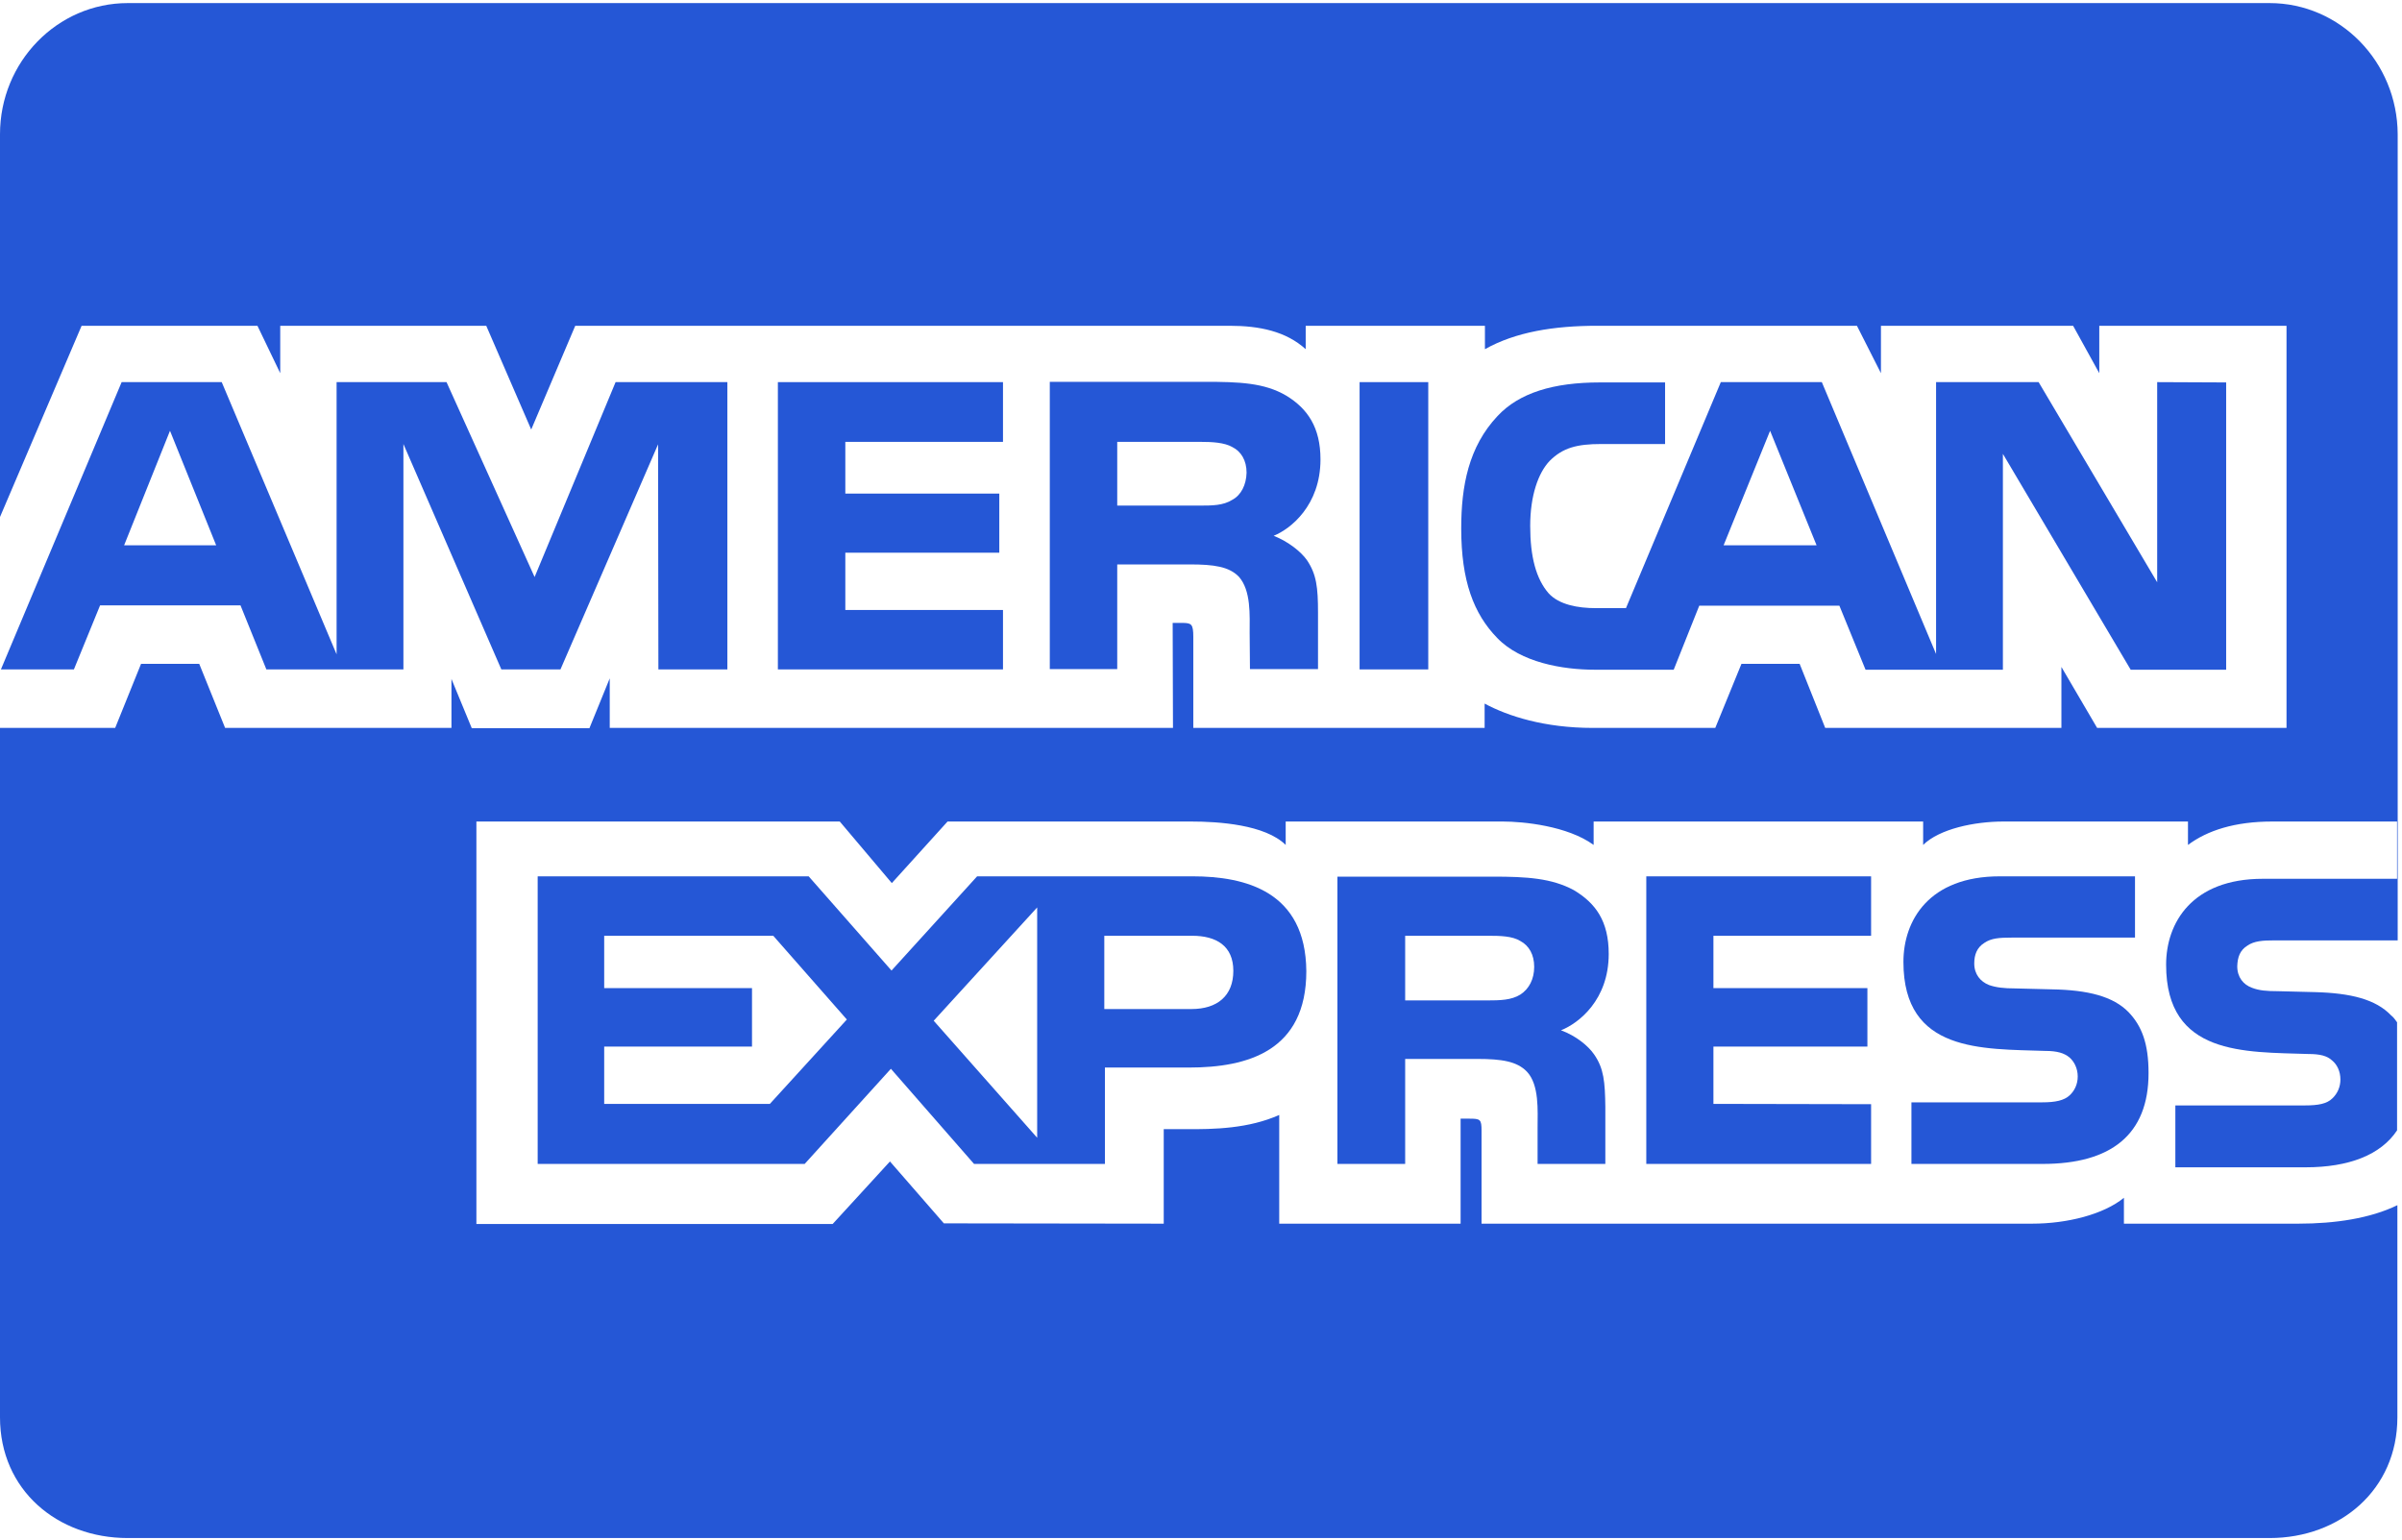
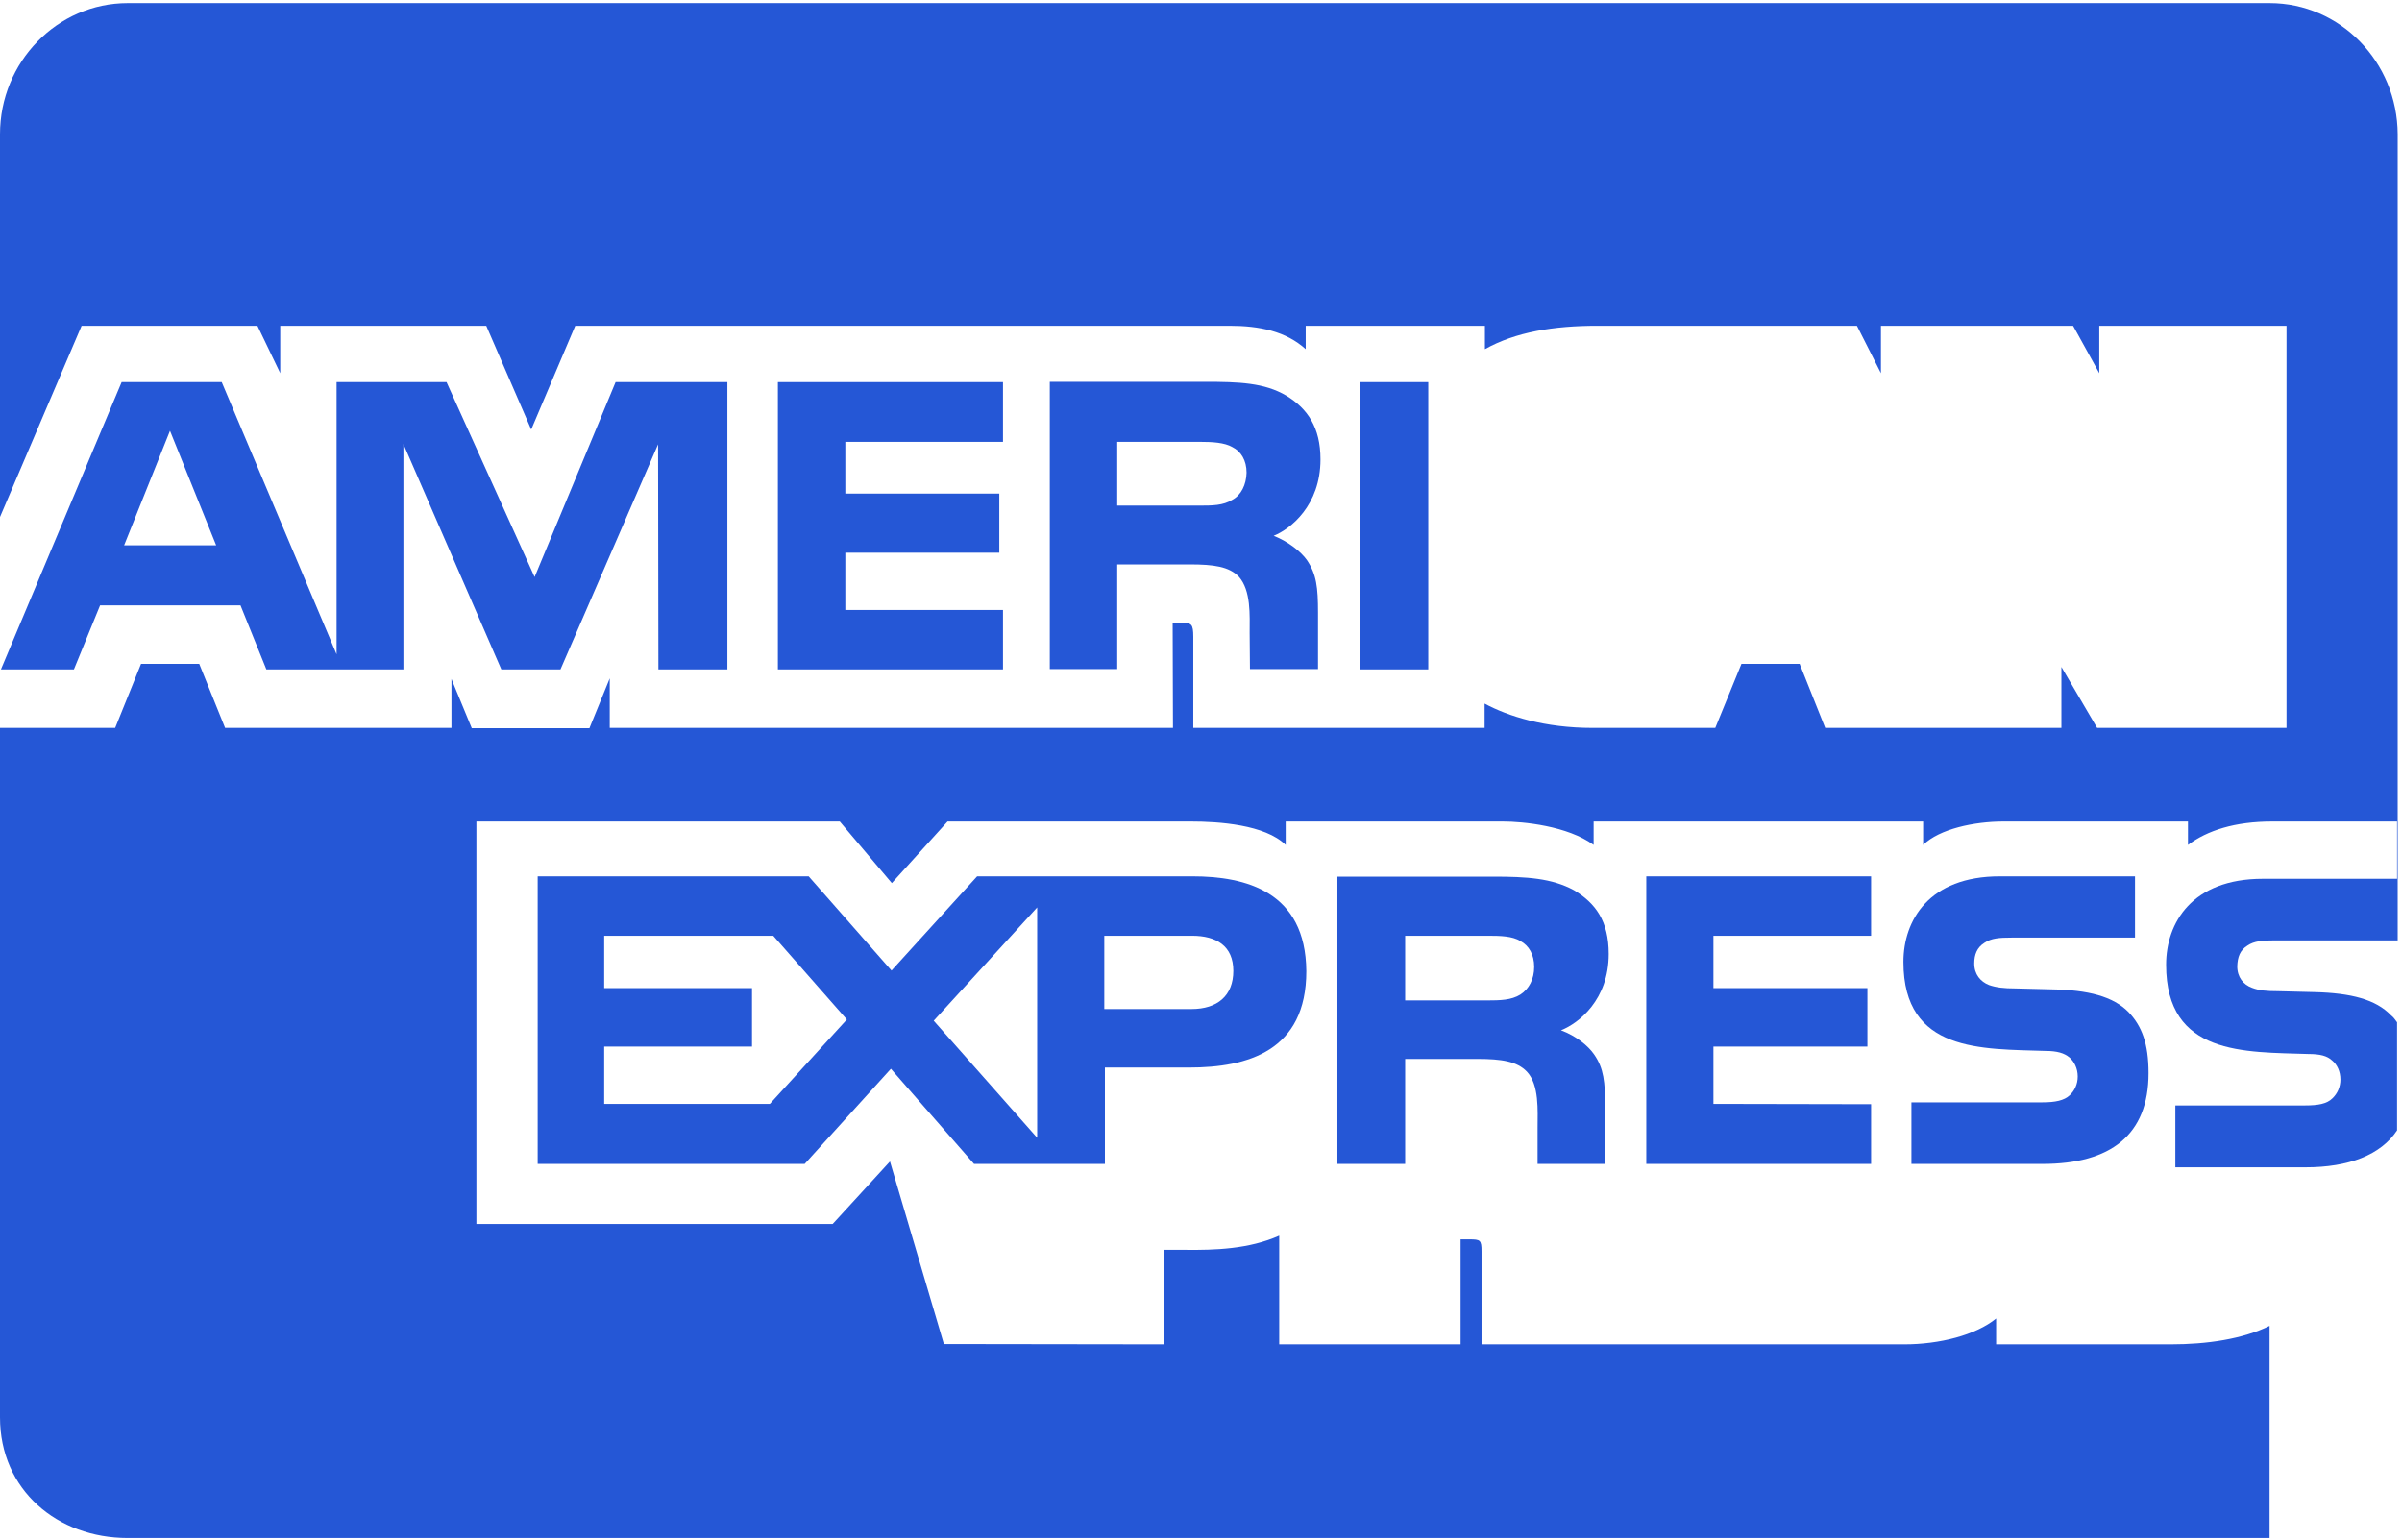
<svg xmlns="http://www.w3.org/2000/svg" version="1.1" id="Layer_1" x="0px" y="0px" viewBox="0 0 780 500" style="enable-background:new 0 0 780 500;" xml:space="preserve">
  <style type="text/css">
	.st0{fill:#2557D6;}
</style>
  <path class="st0" d="M199.9,124.1l-26.3,63.3l-28.6-63.3h-35.7v88.4L72,124.1H39.5L0.3,217.4H24l8.5-20.8h45.6l8.4,20.8H131v-73.2  l31.8,73.2h19.2l31.7-73.1l0.1,73.1h22.4v-93.3L199.9,124.1L199.9,124.1z M70.2,177.1H40.3l14.9-37.2L70.2,177.1L70.2,177.1z" />
  <polygon class="st0" points="325.7,217.4 252.6,217.4 252.6,124.1 325.7,124.1 325.7,143.5 274.5,143.5 274.5,160.3 324.5,160.3   324.5,179.5 274.5,179.5 274.5,198.1 325.7,198.1 " />
  <path class="st0" d="M428.8,149.2c0-10.4-4.2-16.5-11.1-20.7c-7.1-4.2-15.3-4.5-26.5-4.5h-50.3v93.3h21.9v-34h23.5  c7.9,0,12.8,0.7,16,4c4,4.5,3.5,12.6,3.5,18.2l0.1,11.8h22.1v-18.3c0-8.3-0.5-12.5-3.6-17.1c-1.9-2.7-6-6-10.8-7.9  C419.1,171.8,428.8,164.1,428.8,149.2L428.8,149.2z M400.2,162.3c-3,1.9-6.6,1.9-10.8,1.9h-26.6v-20.7h27c3.8,0,7.8,0.2,10.4,1.7  c2.8,1.4,4.6,4.3,4.6,8.3C404.7,157.5,403,160.8,400.2,162.3L400.2,162.3z" />
  <rect x="441.5" y="124.1" class="st0" width="22.3" height="93.3" />
-   <path class="st0" d="M700.5,124.1v65l-38.5-65h-33.3v88.3l-37.1-88.3h-32.8L528,197.5h-9.8c-5.8,0-11.9-1.1-15.3-4.8  c-4.1-4.7-6-11.9-6-21.9c0-9.8,2.6-17.2,6.3-21.1c4.3-4.3,8.9-5.5,16.8-5.5h20.7v-20h-21.2c-15.1,0-26.2,3.4-33.2,10.9  c-9.4,10-11.8,22.7-11.8,36.5c0,17,4,27.7,11.7,35.6c7.6,7.9,21.1,10.3,31.7,10.3h25.6l8.3-20.8h45.5l8.5,20.8h44.6v-70.1l41.5,70.1  h31l0,0v-93.3L700.5,124.1L700.5,124.1z M589.9,177.1h-30.2l15.1-37.2L589.9,177.1z" />
  <path class="st0" d="M387.2,284.6h-69.9l-27.8,30.6l-26.9-30.6h-88V378h86.7l28-30.9l27,30.9h42.5v-31.3h27.3  c19.1,0,38.1-5.4,38.1-31.3C424,289.5,404.5,284.6,387.2,284.6L387.2,284.6z M250,358.5h-53.8v-18.6h48v-19h-48v-17h54.9l23.9,27.2  L250,358.5L250,358.5z M336.8,369.5l-33.6-38l33.6-36.8V369.5z M386.9,327.7h-28.3v-23.8h28.5c7.9,0,13.4,3.3,13.4,11.4  C400.5,323.4,395.3,327.7,386.9,327.7L386.9,327.7z" />
  <polygon class="st0" points="534.6,284.6 607.6,284.6 607.6,303.9 556.4,303.9 556.4,320.9 606.4,320.9 606.4,339.9 556.4,339.9   556.4,358.5 607.6,358.6 607.6,378 534.6,378 " />
  <path class="st0" d="M506.9,334.6c5.8-2.3,15.5-9.9,15.5-24.8c0-10.7-4.3-16.5-11.3-20.7c-7.2-3.9-15.3-4.4-26.3-4.4h-50.5V378h22  v-34.1h23.4c8,0,12.9,0.8,16.1,4.1c4.1,4.3,3.5,12.7,3.5,18.3V378h22v-18.5c-0.1-8.2-0.5-12.5-3.6-17  C515.8,339.7,511.8,336.4,506.9,334.6L506.9,334.6z M493.7,323c-2.9,1.8-6.5,1.9-10.8,1.9h-26.6v-21h27c3.9,0,7.8,0.1,10.4,1.7  c2.8,1.5,4.5,4.4,4.5,8.4C498.2,318,496.5,321.2,493.7,323L493.7,323z" />
  <path class="st0" d="M691.2,328.7c4.3,4.5,6.5,10.2,6.5,19.8c0,20.1-12.3,29.5-34.4,29.5h-42.6v-20h42.5c4.2,0,7.1-0.6,8.9-2.3  c1.5-1.4,2.6-3.5,2.6-6.1c0-2.7-1.2-4.9-2.7-6.2c-1.7-1.4-4-2.1-7.8-2.1c-20.5-0.7-46.1,0.6-46.1-28.9c0-13.5,8.3-27.8,31.3-27.8  h43.9v19.9h-40.1c-4,0-6.6,0.2-8.8,1.7c-2.4,1.5-3.3,3.8-3.3,6.7c0,3.5,2,5.9,4.8,7c2.3,0.8,4.8,1.1,8.5,1.1l11.8,0.3  C678.1,321.5,686.2,323.6,691.2,328.7L691.2,328.7z" />
-   <path class="st0" d="M729.8,307.1c2.2-1.5,4.9-1.7,8.9-1.7h39.9V43.6C778.5,20.1,759.9,1,737,1H41.5C18.6,1,0,20.1,0,43.6v124.3  l26.5-62.1h57.1l7.4,15.4v-15.4h66.9l14.6,33.7l14.3-33.7h212.5c9.7,0,18.3,1.8,24.7,7.6v-7.6h58.2v7.6c10-5.6,22.4-7.6,36.5-7.6  h84.3l7.8,15.4v-15.4h62.4l8.5,15.4v-15.4h60.8v130.6H681l-11.6-19.8v19.8h-76.7l-8.3-20.8h-18.9l-8.5,20.8h-39.8  c-15.6,0-27.5-3.8-35.1-7.9v7.9h-94.6v-29.6c0-4.2-0.7-4.4-3.2-4.5h-3.5l0.1,34.1H198v-16.1l-6.6,16.2h-38.2l-6.6-16v15.9H73.1  l-8.4-20.8H45.8l-8.4,20.8H0v0h0v223.9c0,23.6,18.6,39.2,41.5,39.2H737c22.9,0,41.5-15.7,41.5-39.2v-93.2l0,0v24.3  c-8.8,4.3-20.3,6-32.1,6h-56.7v-8.4c-6.6,5.4-18.4,8.4-29.8,8.4H481.1v-30.2c0-3.7-0.4-3.9-4-3.9h-2.8v34.1h-58.9v-35.3  c-9.9,4.4-21,4.7-30.5,4.6h-7v30.7l-71.4-0.1L289,377.2l-18.6,20.3H154.7V266.8h118l16.9,20l18.1-20h79c9.1,0,24.1,1,30.8,7.6v-7.6  H488c6.6,0,21,1.4,29.5,7.6v-7.6h107v7.6c5.3-5.2,16.6-7.6,26.1-7.6h59.9v7.6c6.3-4.7,15.2-7.6,27.4-7.6h40.5v18.6h-43.6  c-23,0-31.4,14.3-31.4,27.9c0,29.6,25.6,28.3,46.2,29c3.8,0,6.1,0.6,7.7,2.1c1.6,1.3,2.7,3.5,2.7,6.2c0,2.3-0.9,4.5-2.6,6.1  c-1.8,1.8-4.7,2.3-8.9,2.3h-42.1v20.1h42.3c14,0,24.4-4,29.7-12v0h0V332c-0.6-0.8-1.1-1.6-2-2.3c-4.9-5.1-12.9-7.2-24.8-7.5  l-11.9-0.3c-3.6,0-6.1-0.2-8.4-1.1c-2.8-1-4.8-3.4-4.8-7C726.6,310.8,727.4,308.6,729.8,307.1L729.8,307.1z" />
+   <path class="st0" d="M729.8,307.1c2.2-1.5,4.9-1.7,8.9-1.7h39.9V43.6C778.5,20.1,759.9,1,737,1H41.5C18.6,1,0,20.1,0,43.6v124.3  l26.5-62.1h57.1l7.4,15.4v-15.4h66.9l14.6,33.7l14.3-33.7h212.5c9.7,0,18.3,1.8,24.7,7.6v-7.6h58.2v7.6c10-5.6,22.4-7.6,36.5-7.6  h84.3l7.8,15.4v-15.4h62.4l8.5,15.4v-15.4h60.8v130.6H681l-11.6-19.8v19.8h-76.7l-8.3-20.8h-18.9l-8.5,20.8h-39.8  c-15.6,0-27.5-3.8-35.1-7.9v7.9h-94.6v-29.6c0-4.2-0.7-4.4-3.2-4.5h-3.5l0.1,34.1H198v-16.1l-6.6,16.2h-38.2l-6.6-16v15.9H73.1  l-8.4-20.8H45.8l-8.4,20.8H0v0h0v223.9c0,23.6,18.6,39.2,41.5,39.2H737v-93.2l0,0v24.3  c-8.8,4.3-20.3,6-32.1,6h-56.7v-8.4c-6.6,5.4-18.4,8.4-29.8,8.4H481.1v-30.2c0-3.7-0.4-3.9-4-3.9h-2.8v34.1h-58.9v-35.3  c-9.9,4.4-21,4.7-30.5,4.6h-7v30.7l-71.4-0.1L289,377.2l-18.6,20.3H154.7V266.8h118l16.9,20l18.1-20h79c9.1,0,24.1,1,30.8,7.6v-7.6  H488c6.6,0,21,1.4,29.5,7.6v-7.6h107v7.6c5.3-5.2,16.6-7.6,26.1-7.6h59.9v7.6c6.3-4.7,15.2-7.6,27.4-7.6h40.5v18.6h-43.6  c-23,0-31.4,14.3-31.4,27.9c0,29.6,25.6,28.3,46.2,29c3.8,0,6.1,0.6,7.7,2.1c1.6,1.3,2.7,3.5,2.7,6.2c0,2.3-0.9,4.5-2.6,6.1  c-1.8,1.8-4.7,2.3-8.9,2.3h-42.1v20.1h42.3c14,0,24.4-4,29.7-12v0h0V332c-0.6-0.8-1.1-1.6-2-2.3c-4.9-5.1-12.9-7.2-24.8-7.5  l-11.9-0.3c-3.6,0-6.1-0.2-8.4-1.1c-2.8-1-4.8-3.4-4.8-7C726.6,310.8,727.4,308.6,729.8,307.1L729.8,307.1z" />
</svg>